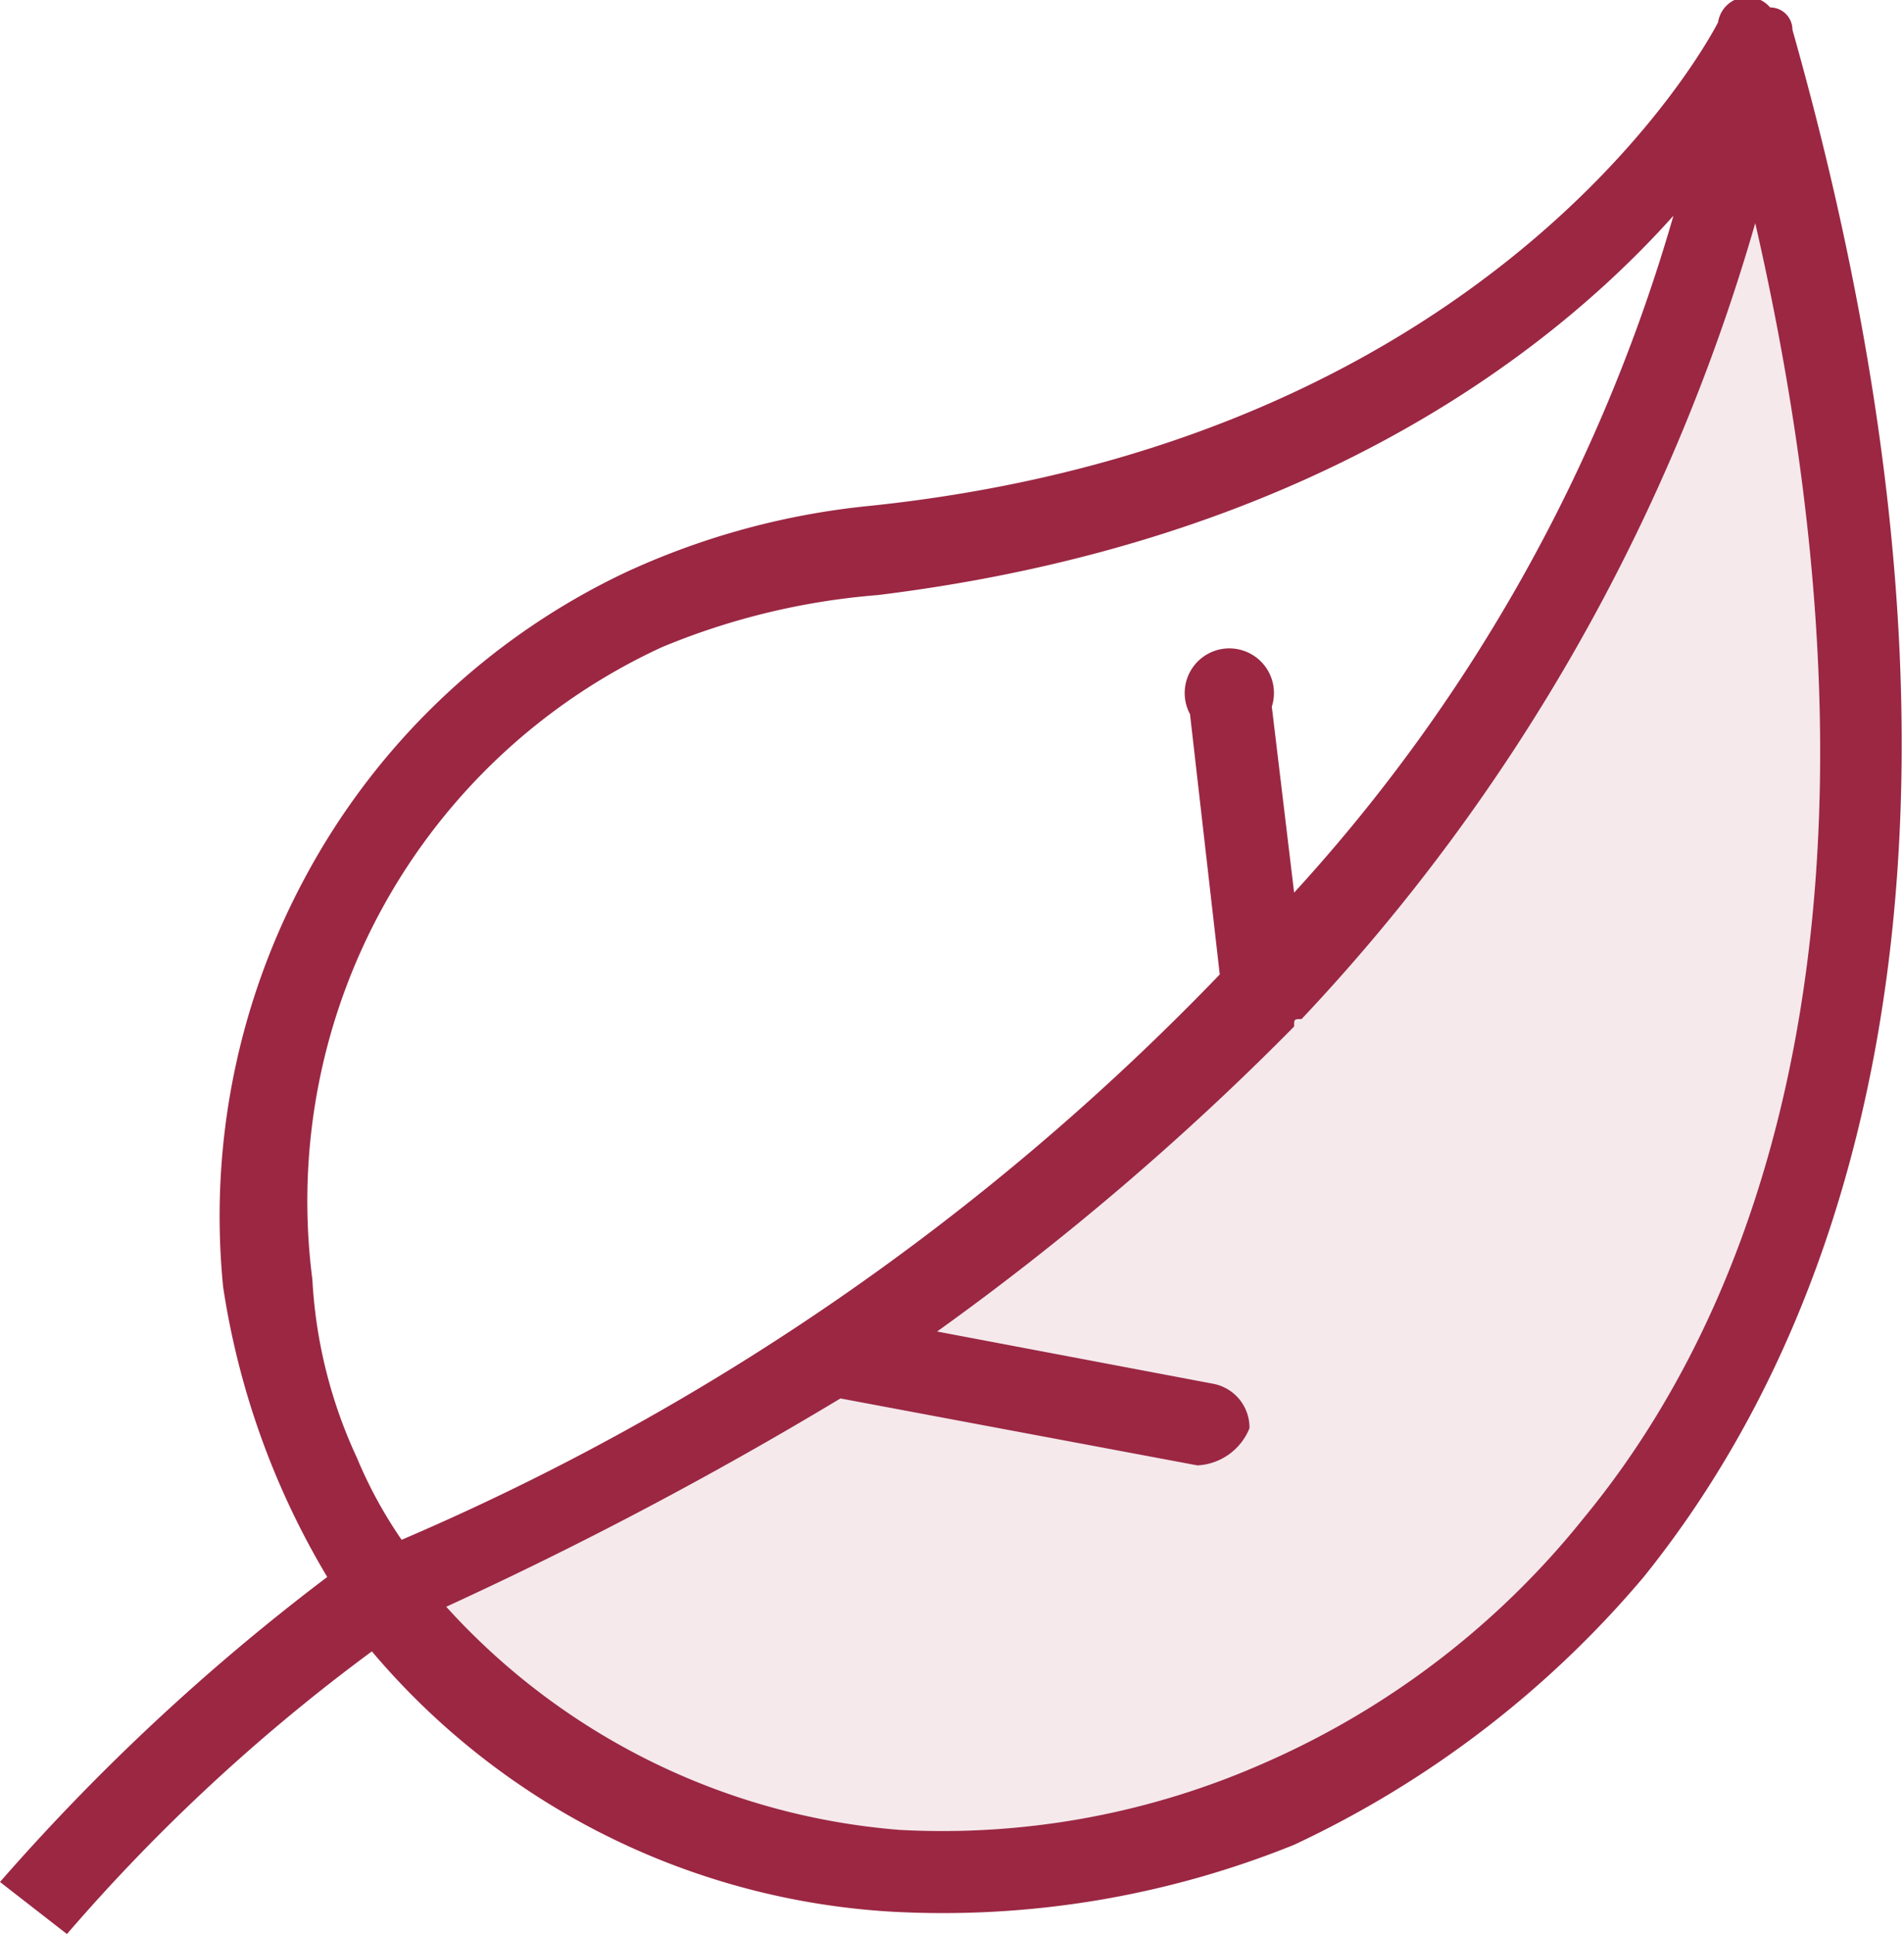
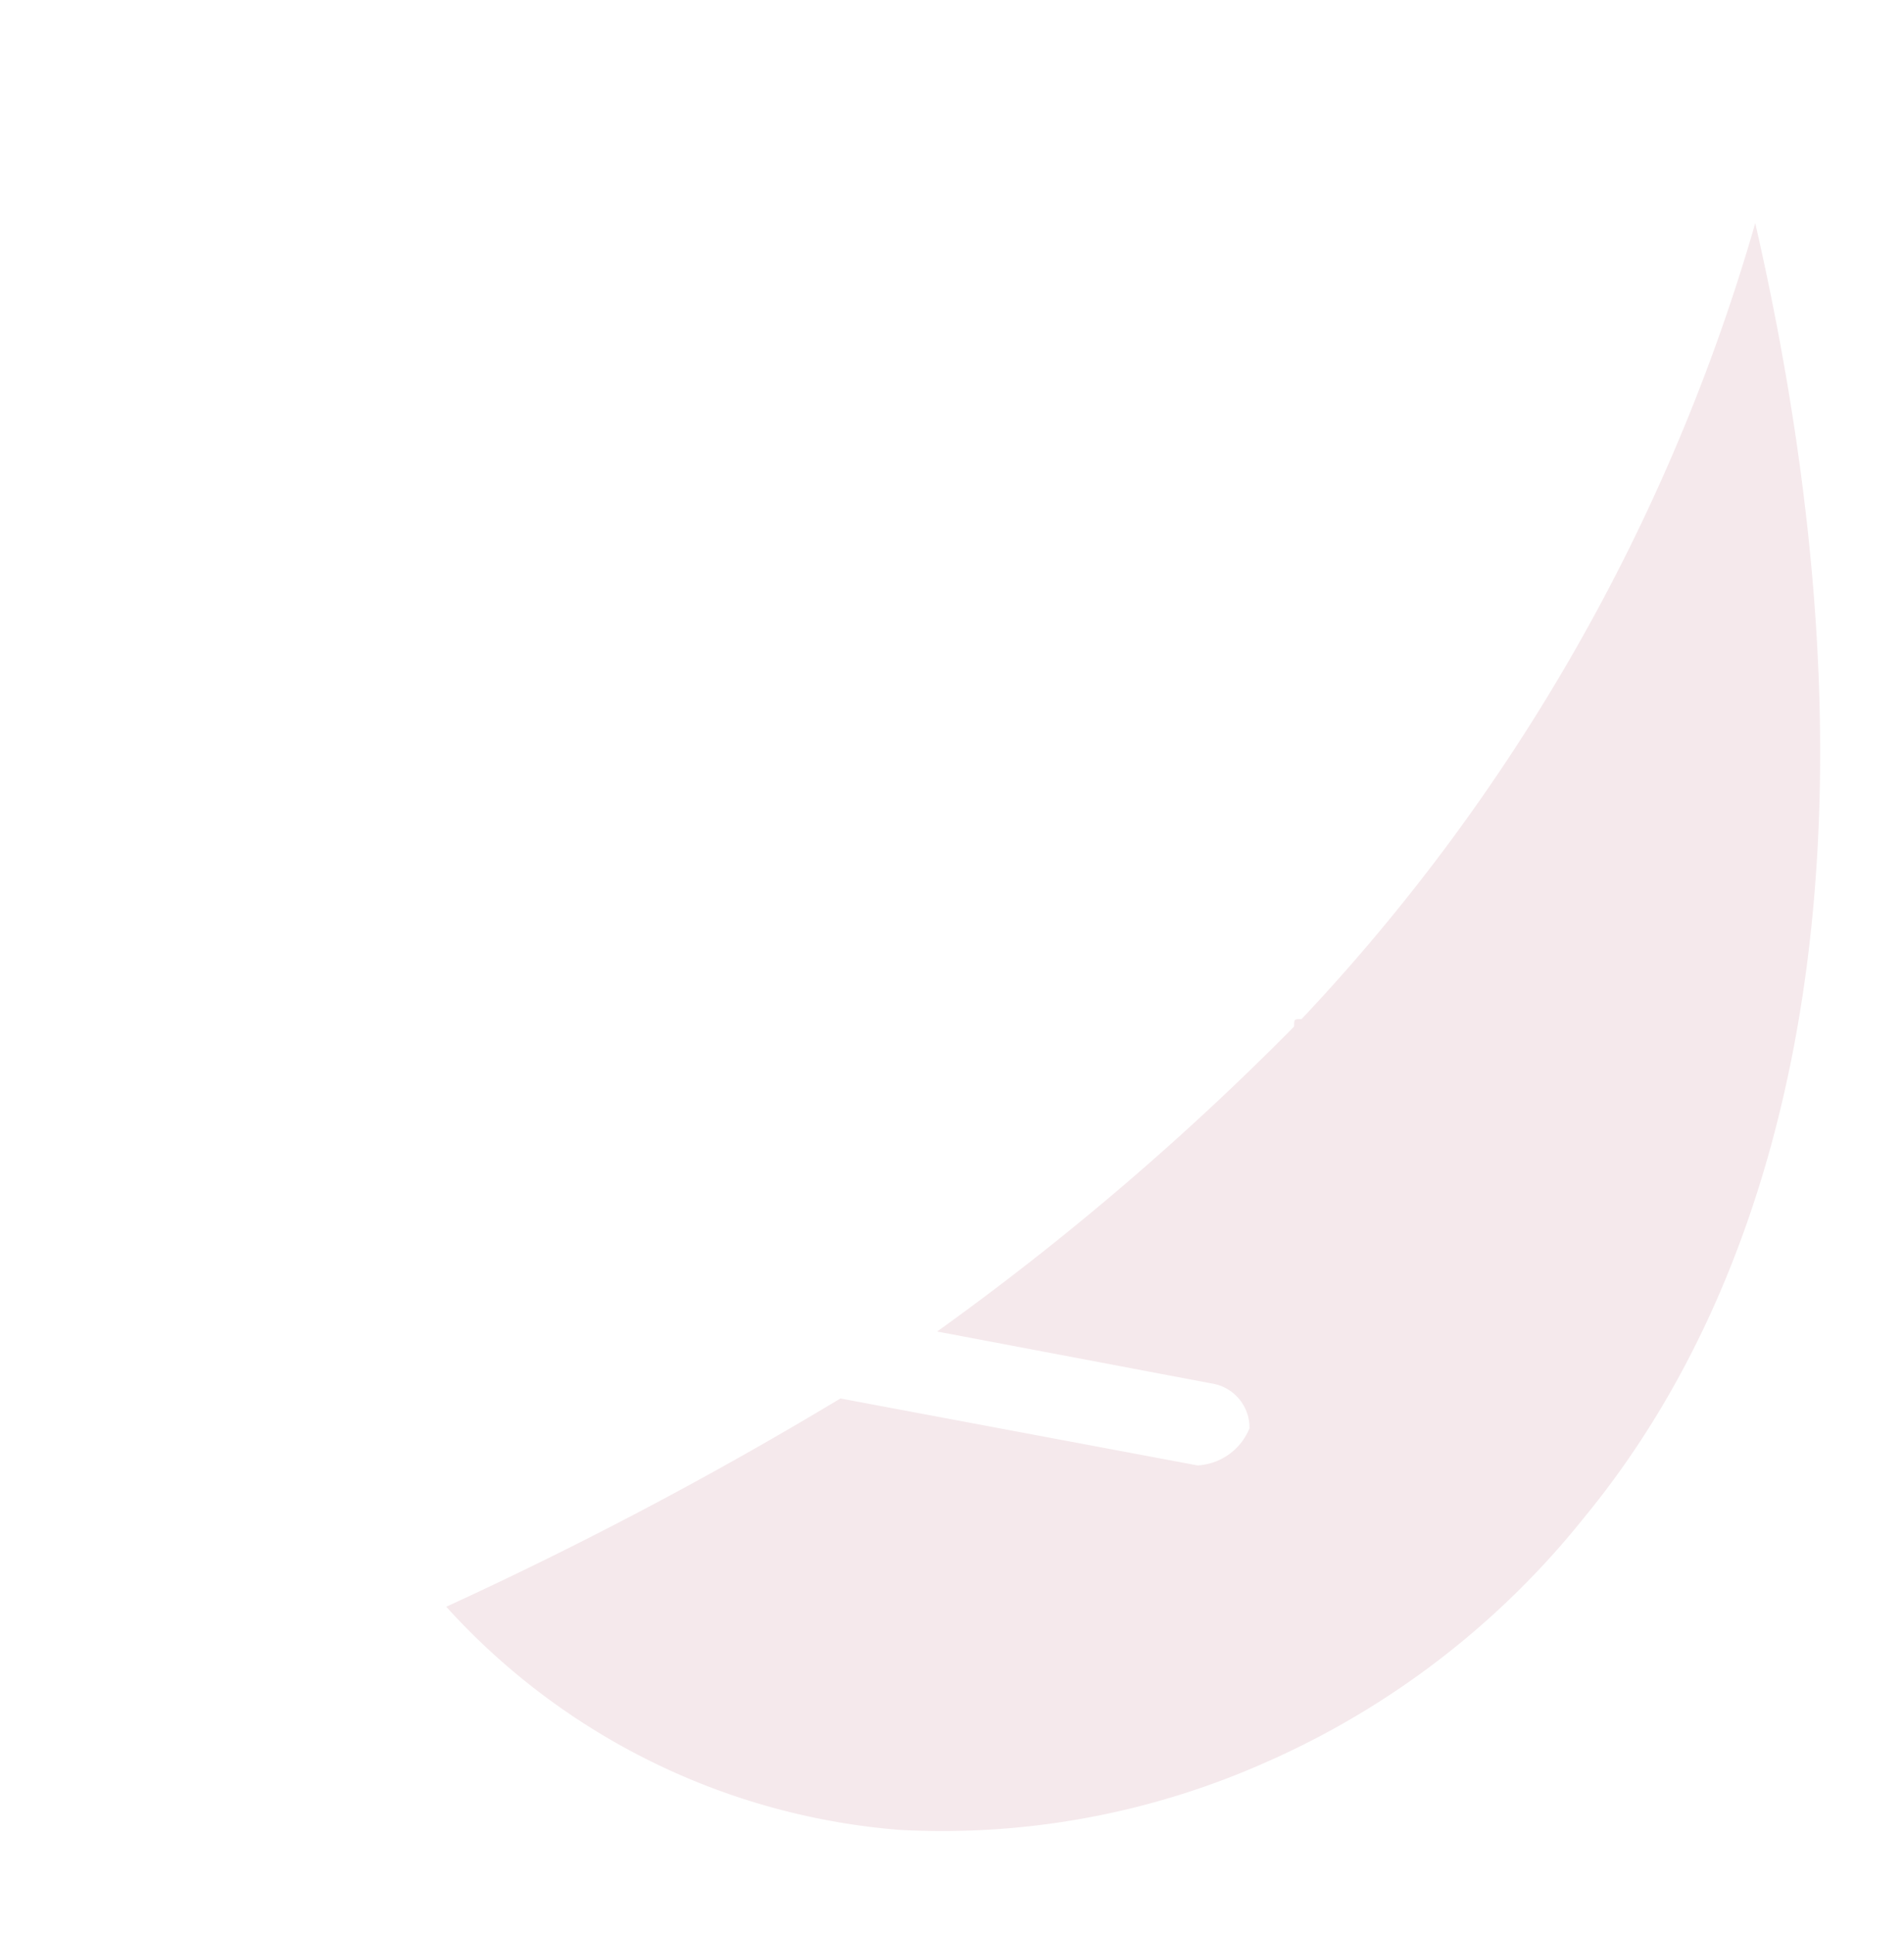
<svg xmlns="http://www.w3.org/2000/svg" data-name="Слой 1" viewBox="0 0 25.6 26">
  <path d="M21.3 20.4c2.8-3.4 4.2-9.1 2.3-17.4a26.1 26.1 0 0 1-6.1 10.7c-.1 0-.1 0-.1.1a37.2 37.2 0 0 1-4.8 4.1l3.7.7a.6.6 0 0 1 .5.6.8.8 0 0 1-.7.5l-4.8-.9A53.6 53.6 0 0 1 6 21.6a9.2 9.2 0 0 0 6.1 3 10.7 10.7 0 0 0 4.9-.9 11.3 11.3 0 0 0 4.3-3.3z" fill-opacity=".1" fill="#9b2743" fill-rule="evenodd" />
-   <path d="M24.1.4a.3.3 0 0 0-.3-.3.4.4 0 0 0-.7.2s-2.8 5.6-11.4 6.5a10.2 10.2 0 0 0-3.3.9 9.5 9.5 0 0 0-4.3 4.1A9.6 9.6 0 0 0 3 17.3a10.7 10.7 0 0 0 1.4 3.9A29.3 29.3 0 0 0 0 25.3l.9.7A25 25 0 0 1 5 22.2a9.9 9.9 0 0 0 7 3.5 12.6 12.6 0 0 0 5.4-.9 13.8 13.8 0 0 0 4.7-3.6c3.3-4.1 4.8-10.9 2-20.8zM4.8 19.6a6 6 0 0 0 .6 1.1 33.6 33.6 0 0 0 11-7.6L16 9.6a.6.6 0 1 1 1.1-.1l.3 2.5a22.8 22.8 0 0 0 5.1-9.1c-1.7 1.9-5 4.4-10.7 5.1a9.5 9.5 0 0 0-2.9.7 8.2 8.2 0 0 0-4.7 8.5 6.5 6.5 0 0 0 .6 2.4zm16.5.8c2.8-3.4 4.2-9.1 2.3-17.4a26.1 26.1 0 0 1-6.1 10.7c-.1 0-.1 0-.1.1a37.2 37.2 0 0 1-4.8 4.1l3.7.7a.6.6 0 0 1 .5.6.8.8 0 0 1-.7.5l-4.8-.9A53.6 53.6 0 0 1 6 21.6a9.2 9.2 0 0 0 6.1 3 10.7 10.7 0 0 0 4.9-.9 11.3 11.3 0 0 0 4.3-3.3z" fill="#9b2743" fill-rule="evenodd" />
</svg>